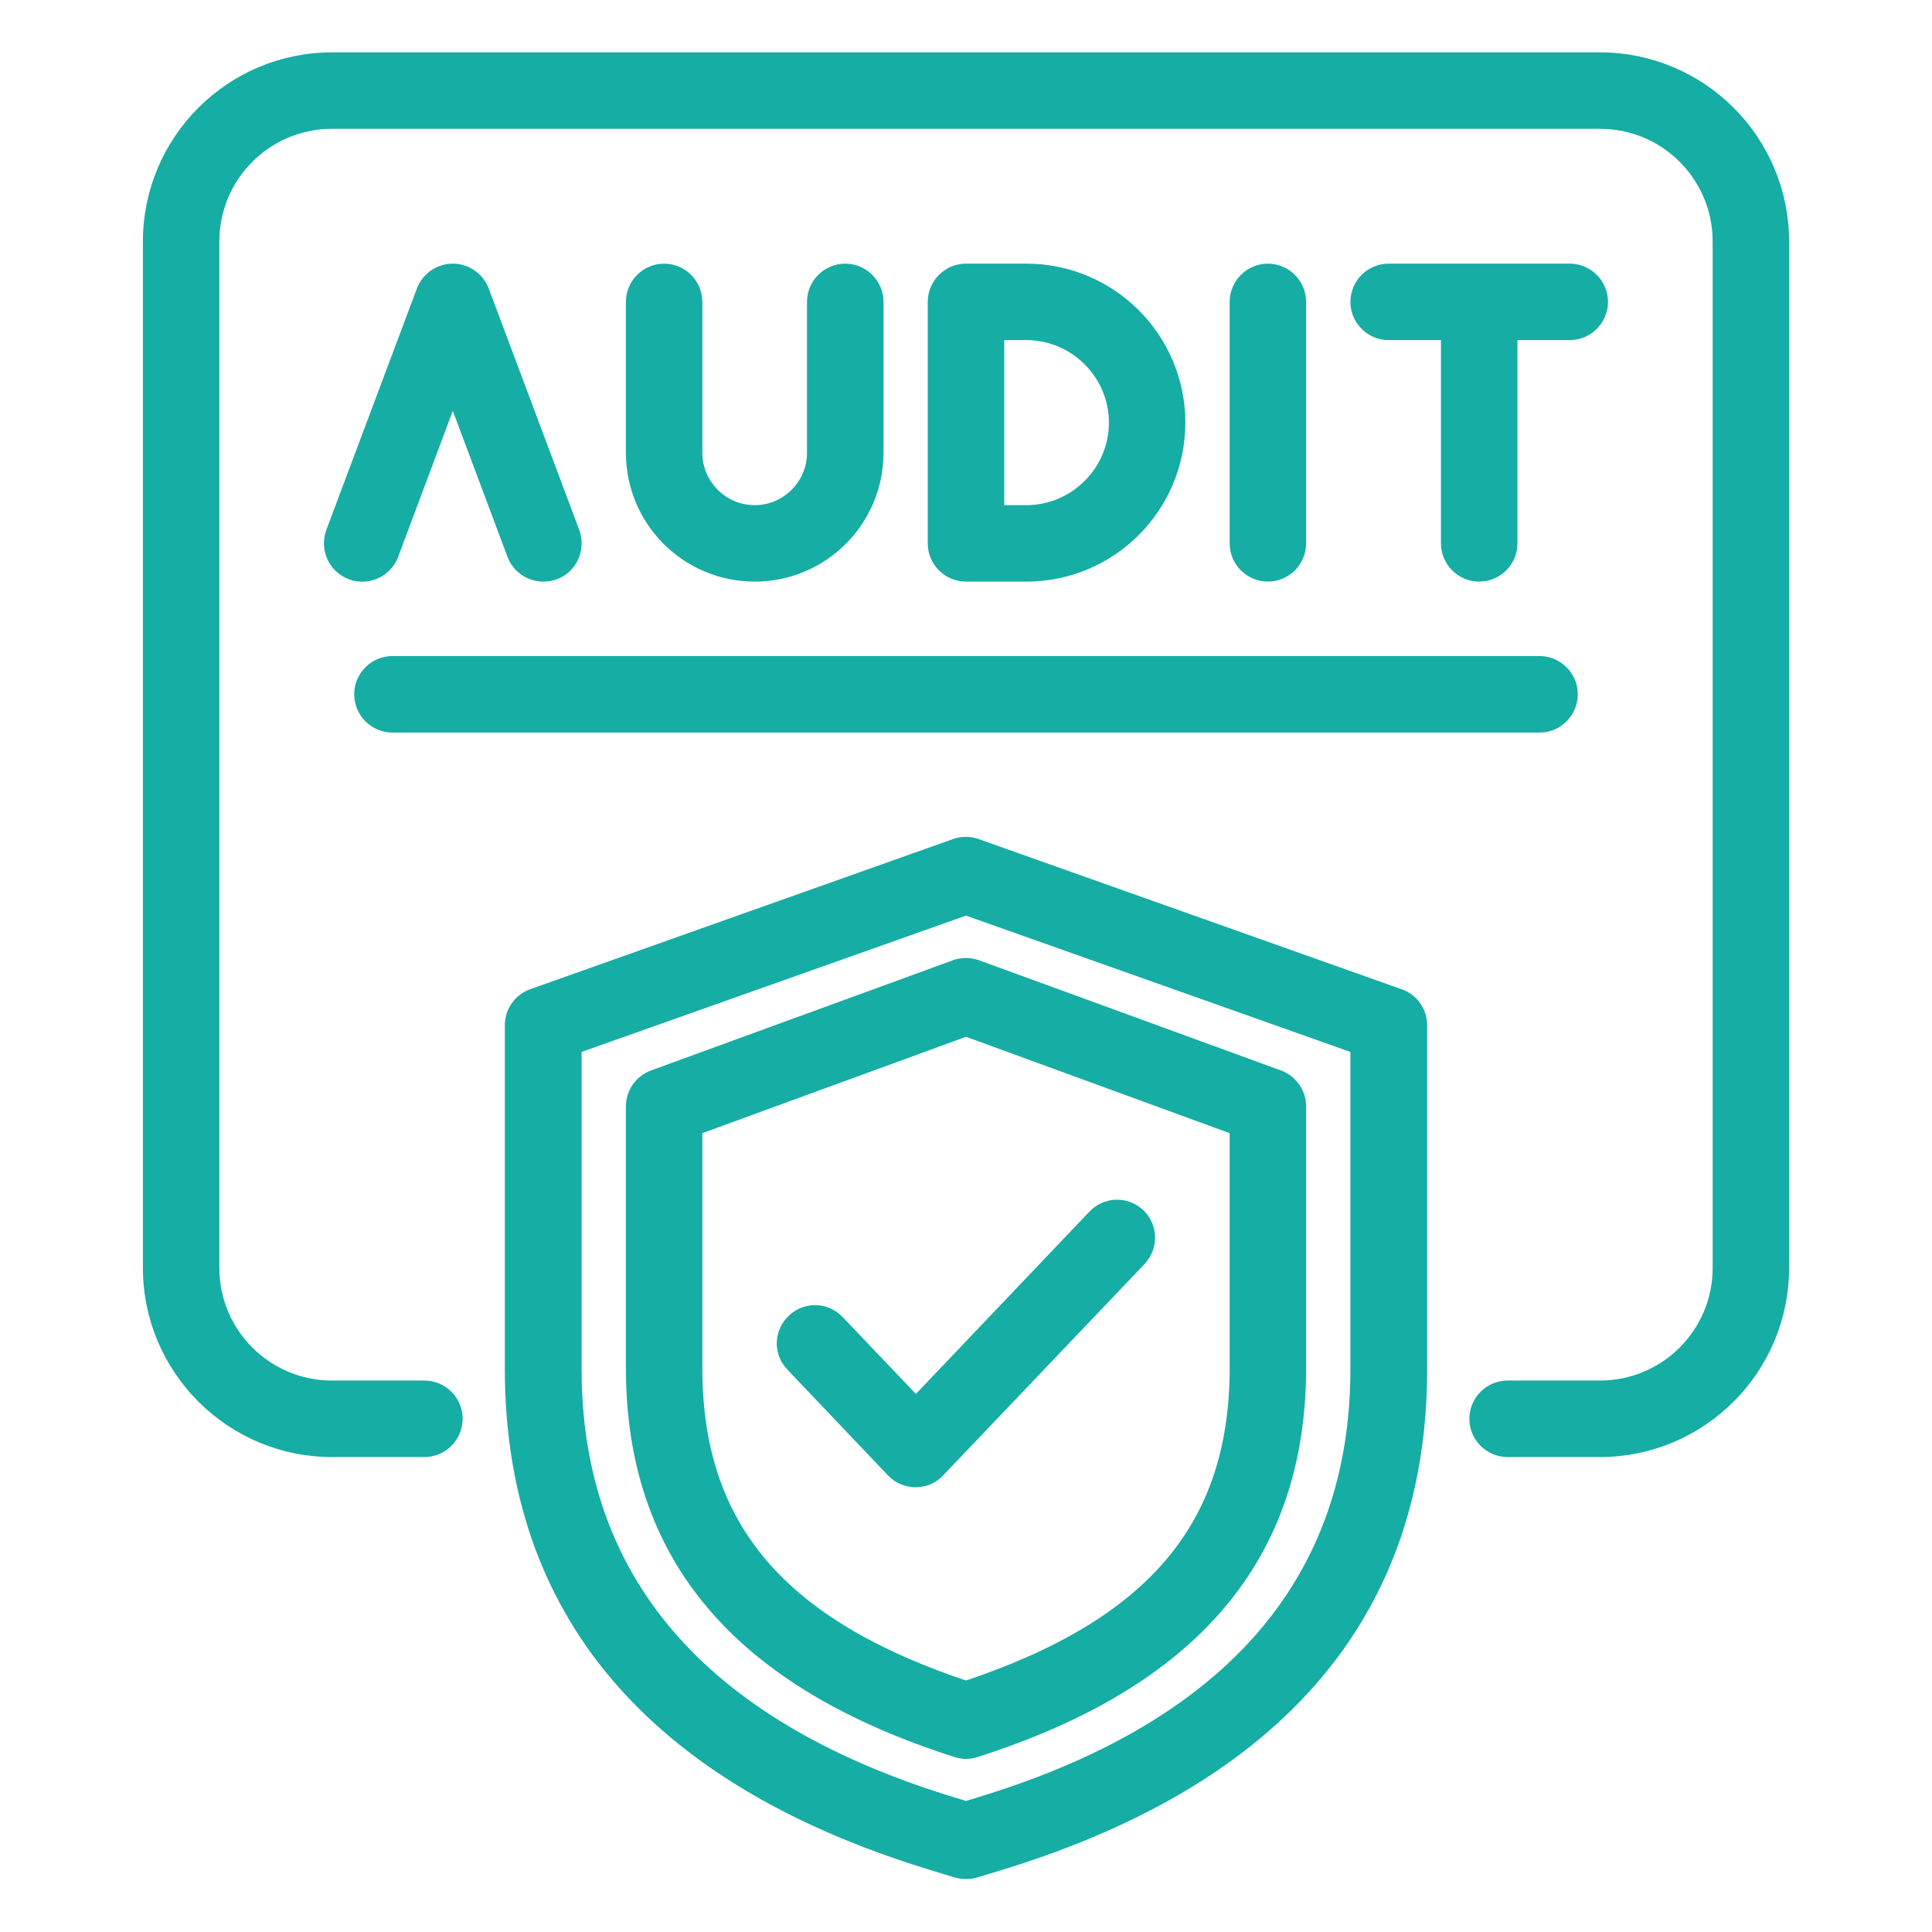
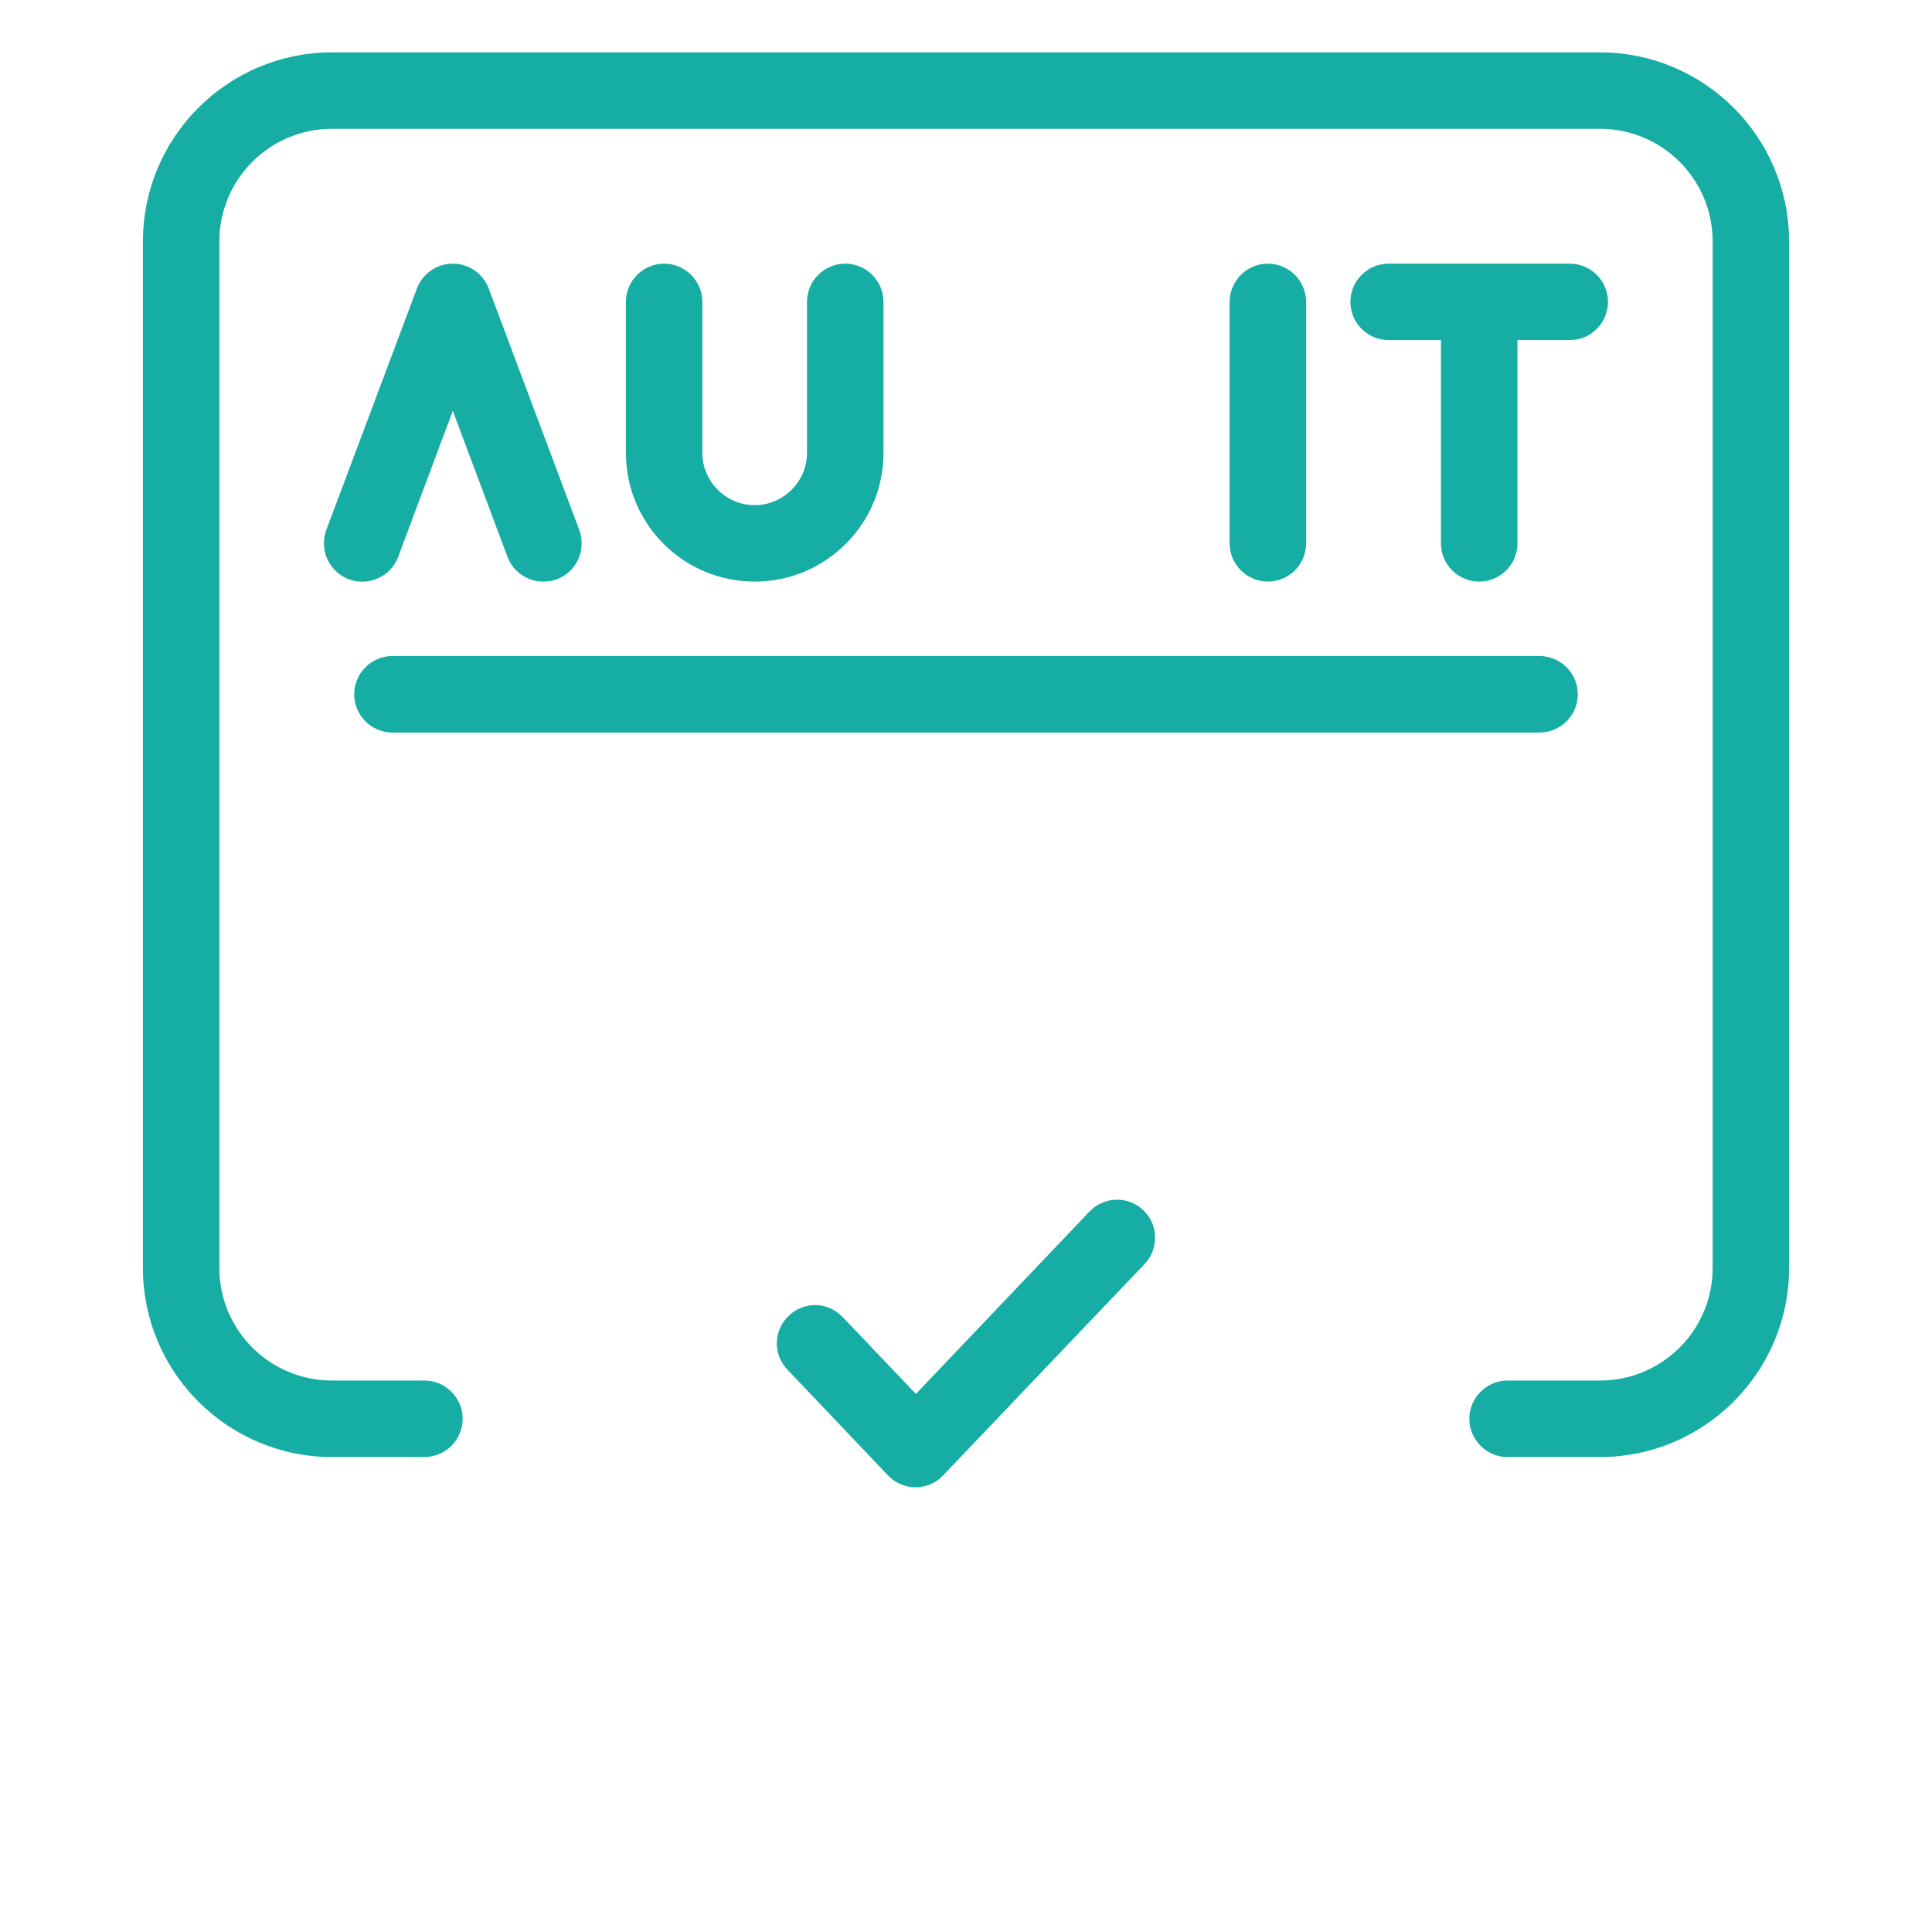
<svg xmlns="http://www.w3.org/2000/svg" width="30" height="30" viewBox="0 0 30 30" fill="none">
  <path d="M24.844 0.938H5.156C3.605 0.938 2.344 2.198 2.344 3.75V19.688C2.344 21.239 3.605 22.5 5.156 22.5H6.591C6.848 22.5 7.059 22.289 7.059 22.031C7.059 21.773 6.848 21.562 6.591 21.562H5.156C4.12 21.562 3.281 20.723 3.281 19.688V3.75C3.281 2.714 4.12 1.875 5.156 1.875H24.844C25.88 1.875 26.719 2.714 26.719 3.75V19.688C26.719 20.723 25.88 21.562 24.844 21.562H23.409C23.152 21.562 22.941 21.773 22.941 22.031C22.941 22.289 23.152 22.5 23.409 22.5H24.844C26.395 22.5 27.656 21.239 27.656 19.688V3.75C27.656 2.198 26.395 0.938 24.844 0.938Z" fill="#16ADA4" stroke="#16ADA4" stroke-width="0.25" />
  <path d="M6.066 8.602L7.031 6.023L7.997 8.602C8.067 8.789 8.245 8.906 8.438 8.906C8.494 8.906 8.55 8.897 8.602 8.878C8.845 8.789 8.967 8.517 8.878 8.273L7.472 4.523C7.402 4.341 7.228 4.219 7.031 4.219C6.834 4.219 6.661 4.341 6.591 4.523L5.184 8.273C5.095 8.517 5.217 8.784 5.461 8.878C5.705 8.967 5.972 8.845 6.066 8.606V8.602Z" fill="#16ADA4" stroke="#16ADA4" stroke-width="0.25" />
  <path d="M10.312 4.219C10.055 4.219 9.844 4.43 9.844 4.688V7.031C9.844 8.067 10.683 8.906 11.719 8.906C12.755 8.906 13.594 8.067 13.594 7.031V4.688C13.594 4.43 13.383 4.219 13.125 4.219C12.867 4.219 12.656 4.43 12.656 4.688V7.031C12.656 7.547 12.234 7.969 11.719 7.969C11.203 7.969 10.781 7.547 10.781 7.031V4.688C10.781 4.43 10.57 4.219 10.312 4.219Z" fill="#16ADA4" stroke="#16ADA4" stroke-width="0.25" />
-   <path d="M15.938 8.906C17.231 8.906 18.281 7.856 18.281 6.562C18.281 5.269 17.231 4.219 15.938 4.219H15C14.742 4.219 14.531 4.43 14.531 4.688V8.438C14.531 8.695 14.742 8.906 15 8.906H15.938ZM15.469 5.156H15.938C16.711 5.156 17.344 5.789 17.344 6.562C17.344 7.336 16.711 7.969 15.938 7.969H15.469V5.156Z" fill="#16ADA4" stroke="#16ADA4" stroke-width="0.25" />
  <path d="M20.156 8.438V4.688C20.156 4.43 19.945 4.219 19.688 4.219C19.43 4.219 19.219 4.43 19.219 4.688V8.438C19.219 8.695 19.43 8.906 19.688 8.906C19.945 8.906 20.156 8.695 20.156 8.438Z" fill="#16ADA4" stroke="#16ADA4" stroke-width="0.25" />
  <path d="M22.969 8.906C23.227 8.906 23.438 8.695 23.438 8.438V5.156H24.375C24.633 5.156 24.844 4.945 24.844 4.688C24.844 4.43 24.633 4.219 24.375 4.219H21.562C21.305 4.219 21.094 4.43 21.094 4.688C21.094 4.945 21.305 5.156 21.562 5.156H22.5V8.438C22.5 8.695 22.711 8.906 22.969 8.906Z" fill="#16ADA4" stroke="#16ADA4" stroke-width="0.25" />
  <path d="M6.094 11.25H23.906C24.164 11.25 24.375 11.039 24.375 10.781C24.375 10.523 24.164 10.312 23.906 10.312H6.094C5.836 10.312 5.625 10.523 5.625 10.781C5.625 11.039 5.836 11.25 6.094 11.25Z" fill="#16ADA4" stroke="#16ADA4" stroke-width="0.25" />
-   <path d="M21.717 15.477L15.155 13.147C15.051 13.11 14.944 13.11 14.84 13.147L8.278 15.477C8.09 15.543 7.964 15.721 7.964 15.918V21.257C7.964 24.997 10.134 27.571 14.414 28.897L14.859 29.033C14.906 29.047 14.953 29.052 15 29.052C15.047 29.052 15.094 29.047 15.14 29.033L15.586 28.897C19.865 27.566 22.036 24.997 22.036 21.257V15.918C22.036 15.721 21.909 15.543 21.722 15.477H21.717ZM21.094 21.257C21.094 24.538 19.148 26.811 15.305 28.002L15 28.096L14.695 28.002C10.856 26.807 8.906 24.538 8.906 21.257V16.246L15 14.085L21.094 16.246V21.257Z" fill="#16ADA4" stroke="#16ADA4" stroke-width="0.25" />
-   <path d="M14.841 15.028L10.153 16.739C9.97 16.805 9.844 16.983 9.844 17.18V21.244C9.844 24.15 11.484 26.086 14.859 27.164C14.906 27.178 14.953 27.188 15 27.188C15.047 27.188 15.098 27.178 15.141 27.164C18.516 26.086 20.156 24.145 20.156 21.244V17.18C20.156 16.983 20.034 16.809 19.847 16.739L15.159 15.028C15.056 14.991 14.944 14.991 14.836 15.028H14.841ZM19.219 17.508V21.244C19.219 23.719 17.916 25.256 15 26.227C12.084 25.256 10.781 23.719 10.781 21.244V17.508L15 15.966L19.219 17.508Z" fill="#16ADA4" stroke="#16ADA4" stroke-width="0.25" />
  <path d="M12.993 20.537C12.815 20.349 12.52 20.34 12.333 20.523C12.145 20.701 12.136 20.996 12.319 21.183L13.879 22.824C13.969 22.918 14.09 22.969 14.217 22.969C14.344 22.969 14.47 22.918 14.554 22.824L17.681 19.543C17.859 19.355 17.854 19.06 17.667 18.882C17.479 18.704 17.184 18.713 17.006 18.901L14.222 21.826L12.998 20.541L12.993 20.537Z" fill="#16ADA4" stroke="#16ADA4" stroke-width="0.25" />
</svg>